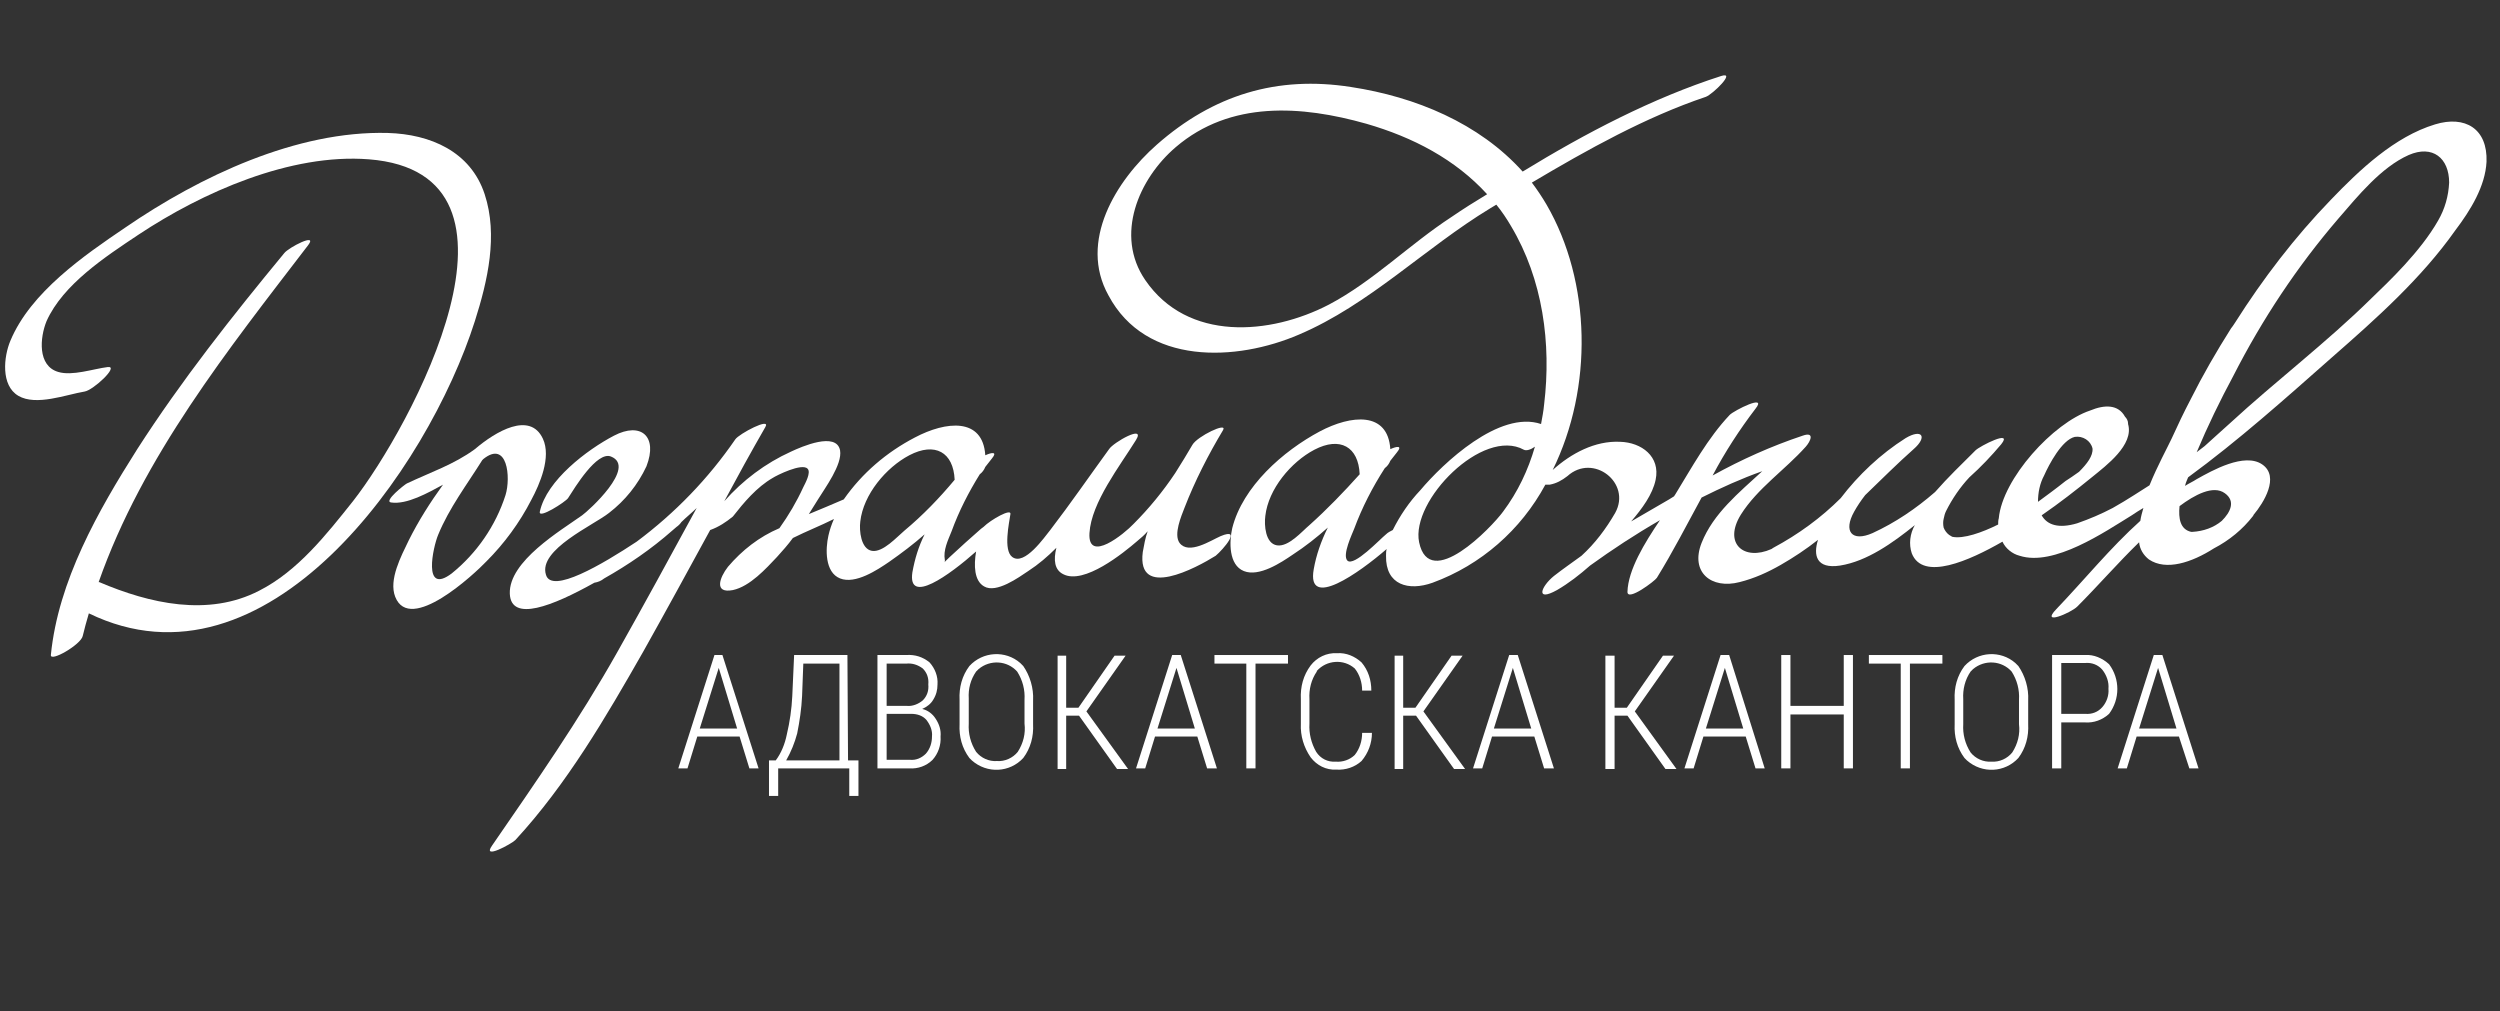
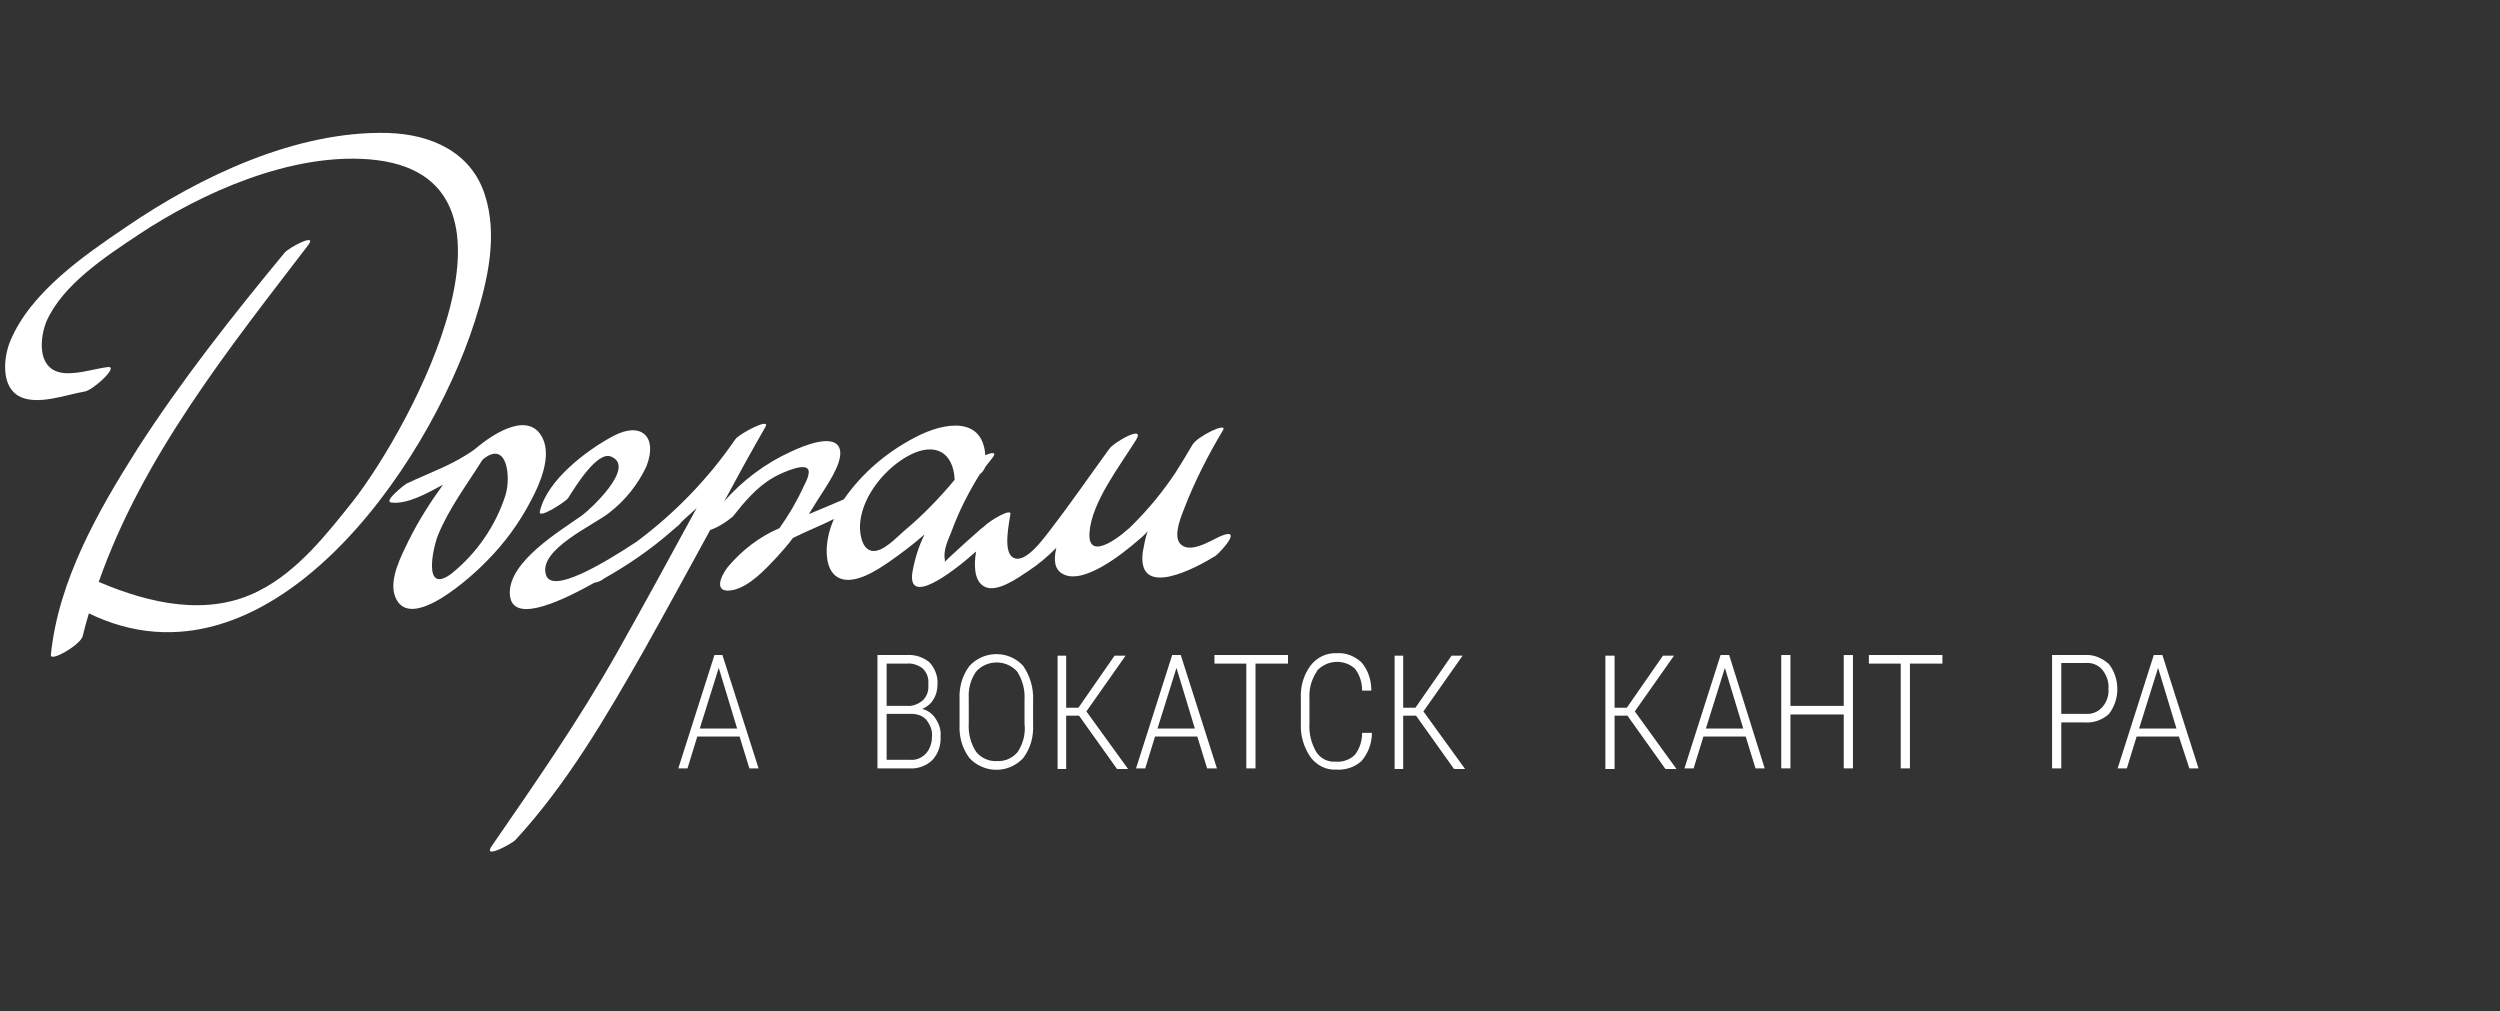
<svg xmlns="http://www.w3.org/2000/svg" version="1.1" id="Layer_1" x="0px" y="0px" viewBox="0 0 408 165" style="enable-background:new 0 0 408 165;" xml:space="preserve">
  <rect x="0" y="0" width="408" height="165" fill="#333333" stroke="none" />
  <style type="text/css">
	.st0{fill:#FFFFFF;}
</style>
  <title>logo_bg</title>
  <path class="st0" d="M120.7,120.2h-6.9l-1.6,5.2h-1.5l5.9-18.5h1.3l5.9,18.5h-1.5L120.7,120.2z M114.2,118.9h6.1l-3-9.9L114.2,118.9  z" />
-   <path class="st0" d="M138.4,124.1h1.7v5.8h-1.5v-4.5H127v4.5h-1.5v-5.8h1.1c0.9-1.2,1.5-2.7,1.8-4.2c0.5-2.1,0.8-4.2,0.9-6.3  l0.3-6.7h8.7L138.4,124.1z M128.3,124.1h8.7v-15.8h-5.9l-0.2,5.3c-0.1,2.1-0.4,4.1-0.8,6.1C129.7,121.2,129.1,122.7,128.3,124.1  L128.3,124.1z" />
  <path class="st0" d="M143.2,125.4v-18.5h4.7c1.4-0.1,2.7,0.3,3.8,1.2c0.9,1,1.4,2.3,1.3,3.6c0,0.9-0.2,1.7-0.7,2.5  c-0.4,0.7-1.1,1.2-1.8,1.5c0.9,0.2,1.7,0.8,2.2,1.6c0.6,0.9,0.9,1.9,0.8,2.9c0.1,1.4-0.4,2.8-1.3,3.8c-1,1-2.4,1.5-3.8,1.4  L143.2,125.4z M144.7,115.2h3.3c0.9,0.1,1.9-0.3,2.6-0.9c0.7-0.7,1-1.6,0.9-2.6c0.1-1-0.2-1.9-0.9-2.6c-0.8-0.6-1.7-0.9-2.7-0.8  h-3.2L144.7,115.2z M144.7,116.5v7.5h3.8c1,0.1,1.9-0.3,2.6-1c0.7-0.8,1-1.8,1-2.8c0.1-1-0.3-1.9-0.9-2.7c-0.6-0.7-1.5-1-2.5-1  L144.7,116.5z" />
  <path class="st0" d="M168.6,118.2c0.1,2-0.4,3.9-1.6,5.5c-2.2,2.4-5.9,2.6-8.4,0.4c-0.1-0.1-0.3-0.3-0.4-0.4  c-1.2-1.6-1.7-3.5-1.6-5.5v-4c-0.1-2,0.4-3.9,1.6-5.5c2.2-2.4,5.9-2.6,8.3-0.5c0.2,0.2,0.3,0.3,0.5,0.5c1.1,1.6,1.7,3.6,1.6,5.6  L168.6,118.2z M167.2,114.2c0.1-1.6-0.3-3.2-1.2-4.6c-1.6-1.8-4.4-2-6.3-0.4c-0.1,0.1-0.3,0.3-0.4,0.4c-0.9,1.3-1.3,2.8-1.2,4.4v4.1  c-0.1,1.6,0.3,3.2,1.2,4.6c0.8,1,2.1,1.6,3.4,1.5c1.3,0.1,2.6-0.5,3.4-1.5c0.9-1.4,1.3-3,1.1-4.6L167.2,114.2z" />
  <path class="st0" d="M176.1,116.8H174v8.7h-1.4v-18.5h1.4v8.5h2l5.9-8.5h1.8l-6.4,9.1l6.8,9.4h-1.8L176.1,116.8z" />
  <path class="st0" d="M195.4,120.2h-6.9l-1.6,5.2h-1.5l5.9-18.5h1.4l5.9,18.5H197L195.4,120.2z M188.9,118.9h6.1l-3-9.9L188.9,118.9z  " />
  <path class="st0" d="M210.2,108.3h-5.3v17.1h-1.5v-17.1h-5.2v-1.4h12L210.2,108.3z" />
  <path class="st0" d="M223.9,119.6c0,1.7-0.6,3.3-1.7,4.6c-1.1,1-2.6,1.5-4.1,1.4c-1.7,0.1-3.2-0.7-4.2-2c-1.1-1.6-1.7-3.5-1.6-5.5  v-4c-0.1-2,0.4-3.9,1.6-5.5c1-1.3,2.6-2.1,4.3-2c1.5-0.1,2.9,0.5,4,1.5c1.1,1.3,1.6,2.9,1.6,4.6h-1.5c0-1.3-0.4-2.6-1.2-3.6  c-1.8-1.6-4.6-1.4-6.2,0.4c0,0,0,0,0,0.1c-0.9,1.3-1.3,2.9-1.2,4.5v4c-0.1,1.6,0.3,3.2,1.1,4.6c0.7,1.1,1.9,1.7,3.2,1.6  c1.1,0.1,2.3-0.3,3.1-1.1c0.8-1,1.2-2.3,1.2-3.6L223.9,119.6z" />
  <path class="st0" d="M231.1,116.8H229v8.7h-1.4v-18.5h1.4v8.5h2l5.9-8.5h1.8l-6.4,9.1l6.8,9.4h-1.8L231.1,116.8z" />
-   <path class="st0" d="M250.4,120.2h-6.9l-1.6,5.2h-1.5l5.9-18.5h1.4l5.9,18.5H252L250.4,120.2z M243.8,118.9h6.1l-3-9.9L243.8,118.9z  " />
  <path class="st0" d="M265.6,116.8h-2.1v8.7h-1.5v-18.5h1.5v8.5h2l5.9-8.5h1.8l-6.4,9.1l6.8,9.4h-1.8L265.6,116.8z" />
  <path class="st0" d="M284.9,120.2H278l-1.6,5.2h-1.5l5.9-18.5h1.4l5.8,18.5h-1.5L284.9,120.2z M278.4,118.9h6.1l-3-9.9L278.4,118.9z  " />
  <path class="st0" d="M302.4,125.4h-1.5v-8.8h-8.7v8.8h-1.5v-18.5h1.5v8.3h8.7v-8.3h1.5V125.4z" />
  <path class="st0" d="M317,108.3h-5.3v17.1h-1.5v-17.1H305v-1.4h12V108.3z" />
-   <path class="st0" d="M331,118.2c0.1,2-0.4,3.9-1.6,5.5c-2.2,2.4-5.9,2.6-8.4,0.4c-0.1-0.1-0.3-0.3-0.4-0.4c-1.2-1.6-1.7-3.5-1.6-5.5  v-4c-0.1-2,0.4-3.9,1.6-5.5c2.2-2.4,5.9-2.6,8.3-0.5c0.2,0.2,0.3,0.3,0.5,0.5c1.1,1.6,1.7,3.6,1.6,5.6L331,118.2z M329.5,114.2  c0.1-1.6-0.3-3.2-1.2-4.6c-1.6-1.8-4.4-2-6.3-0.4c-0.1,0.1-0.3,0.3-0.4,0.4c-0.9,1.3-1.3,2.9-1.2,4.5v4.1c-0.1,1.6,0.3,3.2,1.2,4.6  c0.8,1,2.1,1.6,3.4,1.5c1.3,0.1,2.6-0.5,3.4-1.5c0.9-1.4,1.3-3,1.1-4.6L329.5,114.2z" />
  <path class="st0" d="M336.4,117.9v7.5h-1.5v-18.5h5.4c1.4-0.1,2.8,0.5,3.9,1.5c1.8,2.4,1.8,5.7,0,8.1c-1.1,1-2.5,1.5-3.9,1.4H336.4z   M336.4,116.5h3.9c1.1,0.1,2.1-0.3,2.8-1.1c0.7-0.8,1.1-1.9,1-3c0.1-1.1-0.3-2.2-1-3.1c-0.7-0.8-1.7-1.2-2.8-1.1h-3.9L336.4,116.5z" />
  <path class="st0" d="M355.6,120.2h-6.9l-1.6,5.2h-1.5l5.9-18.5h1.4l5.9,18.5h-1.5L355.6,120.2z M349.1,118.9h6.1l-3-9.9L349.1,118.9  z" />
-   <path class="st0" d="M397.4,20.3c-6.6,2-12.3,7.4-17,12.3c-5.9,6.1-11.1,12.9-15.6,20l-0.4,0.6l-0.3,0.4c-2.4,3.8-4.6,7.6-6.6,11.6  c-1.1,2.1-2.1,4.2-3.1,6.4c-0.7,1.5-2.3,4.4-3.6,7.6c-1.3,0.8-3.5,2.3-6,3.7c-1.9,1-3.8,1.8-5.8,2.5c-3,0.9-4.9,0.3-5.8-1.3  c2.9-2,5.6-4.1,8.3-6.3c2.2-1.8,6.8-5.2,5.8-8.6v-0.1c0-0.4-0.2-0.8-0.5-1.1c-1.1-2-3.3-2-5.7-1c-6,2-14.3,11.1-14.9,17.6  c-0.1,0.3-0.1,0.7-0.1,1c-2.6,1.3-5.7,2.4-7.5,2c-0.2-0.1-0.3-0.2-0.5-0.3c-0.4-0.3-0.7-0.7-0.9-1.2c-0.1-0.5-0.1-1,0-1.4  c0.1-0.5,0.2-0.9,0.4-1.3c1-2,2.3-3.9,3.8-5.5c1.9-1.7,3.6-3.5,5.2-5.4c2-2.5-3.5,0.3-4.2,1l-0.6,0.6c-1.5,1.5-3.9,3.8-6,6.2  c-3.1,2.7-6.5,5-10.2,6.7c-3.4,1.5-4.8-0.3-3-3.5c0.5-0.9,1.1-1.8,1.8-2.7c2.7-2.6,5.3-5.2,7.9-7.5c2.3-2,1.4-3.4-1.3-1.8  c-4.1,2.6-7.7,6-10.6,9.8c-3.2,3.2-6.9,5.9-11,8.1l-0.3,0.2c-4.5,2-7.9-0.9-5-5.6c2.7-4.3,7.2-7.3,10.6-11.1  c0.8-0.9,1.5-2.5-0.5-1.8c-5.1,1.7-10,3.9-14.7,6.5c2-3.8,4.4-7.5,7-10.9c2-2.5-3.5,0.3-4.2,1c-3.6,3.8-6.2,8.6-8.9,13l-0.2,0.3  l-0.8,0.5c-2.1,1.2-4.1,2.4-6.2,3.6c1.8-2.1,3.5-4.4,4-6.8c0.8-3.8-2.3-6.1-5.8-6.2c-4.1-0.2-8,1.9-11,4.6c6.6-13.4,6.3-30.7-1-43.3  c-0.7-1.2-1.5-2.4-2.4-3.6c9.1-5.4,18.6-10.7,28.4-14c1.1-0.4,5-4.2,2.5-3.4c-11.2,3.6-22.1,9.3-32.4,15.6  c-7.1-7.9-17.5-12.2-28-13.8c-12.1-1.9-22.5,1.3-31.7,9.4c-6.7,5.9-12.8,15.8-7.9,24.6C187,59.7,201.8,59,212,54.6  c11.5-4.9,20.5-14.1,31.2-20.6l1-0.6c0.9,1.1,1.7,2.3,2.4,3.5c5.2,8.7,6.6,19.2,5.4,29.1c-0.1,1.1-0.3,2.1-0.5,3.2  c-6.8-2.3-16,6.4-19.7,10.8c-1.8,1.9-3.3,4.1-4.5,6.5c-0.4,0.2-0.8,0.4-1.1,0.7c-1,0.8-5.2,5.3-6.3,4.3c-0.9-0.9,0.8-4.4,1.1-5.2  c1.3-3.5,3-6.8,5-9.9c0.4-0.3,0.7-0.7,0.9-1.2l1.1-1.4c0.9-1.1,0-1-1.1-0.5c-0.4-6.2-6.4-5.6-11.5-2.9c-6,3.2-12.6,9-14.3,15.8  c-0.5,2.2-0.6,6,1.9,7s6.1-1.4,8-2.7c2-1.3,3.9-2.8,5.7-4.4c-1.1,2.2-1.9,4.5-2.3,6.8c-1.2,6.7,7.4,0.6,11.9-3.3  c-0.1,0.4-0.1,0.7-0.1,1.1c-0.1,4.8,3.7,5.8,7.6,4.4c7.9-2.9,14.4-8.6,18.4-16c0.2,0,0.4,0,0.6,0h0.1c1.1-0.2,2-0.7,2.9-1.4  c4.2-3.8,10.5,1.1,7.8,6c-1.5,2.6-3.3,5-5.5,7c-1.5,1.1-3.1,2.2-4.5,3.3c-2.1,1.7-3.1,4.3,0.5,2.3c1.9-1.1,3.7-2.5,5.4-4  c3.6-2.6,7.4-5.1,11.4-7.4c-2.5,3.7-5.2,8.1-5.3,11.7c0,1.6,4.5-1.8,4.8-2.3c2.6-4.2,4.9-8.7,7.3-13.1c3.2-1.6,6.5-3.1,9.9-4.3  c-3.8,3.5-8,6.9-9.9,11.7s1.6,7.6,6.2,6.4c2.4-0.6,4.6-1.6,6.7-2.8c2.1-1.2,4.2-2.6,6.1-4.1c-0.8,2.5-0.3,4.8,3.6,4.2  c4.4-0.7,8.6-3.7,12.2-6.6c-0.8,1.4-1,3.1-0.5,4.6c1.8,4.6,9.4,1.2,14.8-1.9c0.5,1.1,1.6,2,2.8,2.3c5.6,1.8,13.9-3.9,18.3-6.6  c0.6-0.4,1.2-0.8,1.9-1.2c-0.2,0.7-0.4,1.4-0.5,2.1c-4.9,4.4-9.1,9.6-13.7,14.4c-2.7,2.8,2.4,0.6,3.4-0.4c3.4-3.4,6.6-7.1,10.1-10.5  c0.1,1.1,0.7,2.1,1.6,2.8c2.8,1.9,7,0.5,10.6-1.8c2.5-1.3,4.7-3.1,6.4-5.3l0.1-0.2c1.6-1.9,4.3-6.2,1.4-8.2s-8.2,1-10.7,2.4  c-0.6,0.4-1.3,0.7-1.9,1.1c0.1-0.5,0.3-0.9,0.5-1.4c8.2-6,15.8-12.8,23.5-19.6c7.2-6.3,14.6-12.9,20.1-20.7  c2.5-3.3,4.9-7.2,5.1-11.2C406,21,402.3,18.8,397.4,20.3z M236.9,35.4c-6.9,4.5-12.8,10.5-20,14.3c-9.6,5-23.1,6.1-30-4  c-5-7.3-1.1-16.5,5-21.7c8.9-7.6,20.5-6.8,31.1-3.8c7.6,2.2,14.5,5.8,19.7,11.5C240.7,32.9,238.8,34.1,236.9,35.4z M213.7,85.7  c-1.2,1-3.4,3.6-5.3,3.3s-2.1-3.3-1.9-4.8c0.5-4.4,4.2-8.8,8-10.8c4.2-2.2,7.2-0.5,7.4,4C219.3,80.3,216.6,83.1,213.7,85.7z   M381.6,35.7c3.2-3.7,7-8.4,11.5-10.4c3.9-1.7,6.6,0.5,6.6,4.5c-0.1,2.2-0.7,4.3-1.8,6.2c-2.9,5.1-8.1,10-10.9,12.7  c-7.3,7.2-15.5,13.4-23.1,20.4c-1.3,1.2-2.7,2.4-4.1,3.7l-1.3,1c1.8-4.3,3.8-8.4,6-12.5C369.2,52.1,374.9,43.5,381.6,35.7  L381.6,35.7z M339.3,77c-0.8,0.6-1.6,1.1-2.2,1.5c-1.5,1.2-3,2.3-4.5,3.4c0-1.5,0.3-3,1-4.3c0.8-1.8,2.9-5.8,5-6.3  c1.3-0.2,2.6,0.6,2.9,1.9C341.6,74.4,340.6,75.7,339.3,77z M231.6,88.5c-1.4-6.8,10.4-18.8,17.1-15.1c0.4,0.2,1.1,0,1.8-0.5  c-1.1,3.8-2.8,7.4-5.2,10.6C243.4,86.1,233.3,96.6,231.6,88.5z M363.1,80.5c1.8,1.3,0.9,3.1-0.5,4.5c-1.3,1.1-3,1.7-4.8,1.8l0,0  h-0.2c-1.8-0.4-2.1-2.2-1.9-4.2C358.1,80.8,361.2,79.1,363.1,80.5L363.1,80.5z" />
-   <path class="st0" d="M88.6,71.6c-2.1-4.5-7.7-1.2-11.1,1.7c-3.4,2.5-7.3,3.8-11.1,5.6c-0.4,0.2-3.8,2.9-2.6,3.1  c2.6,0.4,6.1-1.6,8.5-2.9c-2.1,2.9-4,5.9-5.6,9.1c-1.2,2.5-3.3,6.4-2.2,9.2c2.4,6.1,12.9-3.7,14.9-5.8c2.9-2.9,5.4-6.3,7.3-10  C88.1,79,90,74.6,88.6,71.6z M82.5,80.8c-1.6,5-4.7,9.5-8.8,12.8c-4.8,3.6-3-4.4-2.2-6.3c1.8-4.4,4.7-8.2,7.2-12.2l0.2-0.2  C82.8,71.8,83.4,77.9,82.5,80.8z" />
+   <path class="st0" d="M88.6,71.6c-2.1-4.5-7.7-1.2-11.1,1.7c-3.4,2.5-7.3,3.8-11.1,5.6c-0.4,0.2-3.8,2.9-2.6,3.1  c2.6,0.4,6.1-1.6,8.5-2.9c-2.1,2.9-4,5.9-5.6,9.1c-1.2,2.5-3.3,6.4-2.2,9.2c2.4,6.1,12.9-3.7,14.9-5.8c2.9-2.9,5.4-6.3,7.3-10  C88.1,79,90,74.6,88.6,71.6z M82.5,80.8c-1.6,5-4.7,9.5-8.8,12.8c-4.8,3.6-3-4.4-2.2-6.3c1.8-4.4,4.7-8.2,7.2-12.2l0.2-0.2  C82.8,71.8,83.4,77.9,82.5,80.8" />
  <path class="st0" d="M199.2,87.5c-1.6,0.7-5.2,3.1-6.7,1.1c-1-1.4,0.3-4.4,0.8-5.7c1.7-4.4,3.9-8.7,6.3-12.7c0.8-1.4-4.2,1-5,2.4  s-1.8,3-2.8,4.6c-2,3-4.3,5.8-6.8,8.3c-1.5,1.6-7.5,6.5-7.2,1.5s5-11,7.6-15.2c1.6-2.6-3.7,0.4-4.4,1.5c-3.2,4.4-6.3,8.9-9.6,13.2  c-0.9,1.1-4.2,5.9-6.2,4.4c-1.5-1.1-0.5-5.6-0.3-7c0.2-1-3.2,0.9-4.4,2.1c-0.1,0.1-0.3,0.2-0.4,0.3c-1.7,1.5-3.4,3-5.1,4.6  c-1.3,1.2-0.7,0.9-0.8,0.5c-0.3-1.6,0.5-3.2,1.1-4.7c1.2-3.3,2.8-6.4,4.6-9.3c0.4-0.3,0.7-0.7,0.9-1.2l1.1-1.4c0.9-1.1,0-1-1.1-0.5  c-0.4-6.2-6.4-5.6-11.5-2.9c-4.6,2.4-8.6,5.8-11.6,10.1c-1.8,0.8-3.8,1.6-5.7,2.4c0.5-0.8,1-1.6,1.5-2.4c1.1-1.8,4-5.7,3.6-8  c-0.6-3.1-6.3-0.6-8,0.2c-4.2,1.9-7.9,4.7-10.9,8.1c2.2-4.1,4.4-8.1,6.7-12.1c1-1.7-4.3,1.1-4.9,2c-4.4,6.4-9.8,12-16.1,16.7  c-5.6,3.7-13.9,8.6-14.8,5.4c-1.3-4.1,7.8-8.1,10.3-10.1c2.6-2,4.7-4.6,6.1-7.6c1.9-4.9-0.9-7.3-5.3-5s-11,7.3-12.1,12.4  c-0.3,1.3,4.2-1.6,4.6-2.2c1.1-1.7,4.7-7.7,7-6.8c4.3,1.7-3.7,8.9-4.7,9.6c-3.5,2.5-12,7.5-11.8,12.8c0.2,4.7,7,2,13.8-1.8  c0.6-0.1,1.1-0.3,1.6-0.7c3.9-2.2,7.7-4.8,11.1-7.8l0.7-0.6c0.3-0.2,0.6-0.5,0.8-0.8c0.8-0.8,1.7-1.5,2.5-2.3  c-4.3,7.9-8.6,15.8-13,23.6c-6.2,11-13.3,21.2-20.4,31.5c-1.7,2.4,3.2-0.3,3.8-0.9c8.4-9.1,14.8-20.1,20.9-30.8  c3.7-6.6,7.3-13.2,10.9-19.8c1.4-0.5,2.6-1.3,3.7-2.2c1.8-2.3,3.9-4.8,6.5-6.3c0.6-0.4,4.8-2.5,5.7-1.5c0.6,0.6-0.4,2.4-0.7,3  c-1.1,2.4-2.4,4.6-3.9,6.7c-3.3,1.4-6.1,3.6-8.4,6.3c-1.4,1.8-2.3,4.4,0.8,3.8c2.8-0.6,5.4-3.5,7.2-5.4c0.9-1,1.8-2,2.6-3.1  c2.2-1.1,4.5-2,6.7-3.1c-0.4,0.9-0.7,1.8-0.9,2.7c-0.5,2.2-0.6,6,1.9,7s6.1-1.4,8-2.7c2-1.4,4-2.9,5.8-4.5c-1,2-1.6,4-2,6.2  c-0.8,5.4,6,0.5,10.4-3.4c-0.4,2.3-0.3,4.8,1.3,5.7c2,1.2,5.7-1.5,7.2-2.5c1.7-1.1,3.2-2.4,4.6-3.8c-0.5,2-0.3,3.6,1.1,4.3  c3.4,1.8,9.9-3.5,12.1-5.4c0.6-0.5,1.2-1,1.7-1.6c-0.4,1.1-0.6,2.3-0.8,3.4c-1,7.8,8.7,2.6,11.9,0.6C199.6,89.7,202.8,86,199.2,87.5  z M147.6,86.6c-1.2,1-3.5,3.6-5.3,3.3s-2.1-3.3-1.9-4.8c0.5-4.4,4.2-8.8,8-10.8c4.2-2.2,7.2-0.5,7.4,4  C153.3,81.3,150.6,84.1,147.6,86.6L147.6,86.6z" />
  <path class="st0" d="M79.1,31.7c-2.3-7-8.9-9.8-15.8-10c-14.9-0.4-30.7,7.1-42.8,15.4C13.7,41.7,5,47.7,1.7,55.6  c-1.1,2.6-1.6,7.3,1.3,9c2.9,1.7,7.8-0.2,10.8-0.7c1.4-0.2,5.7-4.2,3.8-4c-2.4,0.3-5.8,1.5-8.1,0.8c-3.4-1-3-5.6-1.9-8.3  c2.7-6,9.6-10.5,15-14.1C33,31.4,47.4,25,60.2,26c29.3,2.3,6.8,43.8-2.6,55.8c-4.3,5.4-9,11.4-15.3,14.6c-8.3,4.3-17.9,2.1-26.1-1.4  h-0.1c7.2-20.5,21.1-37.9,34.2-55c1.6-2.1-3.2,0.4-3.9,1.3c-8.5,10.3-16.8,20.8-24,32C16,83.4,9.5,94.8,8.3,106.9  c-0.1,1.2,4.9-1.7,5.2-3.1c0.3-1.2,0.6-2.4,1-3.7c29,14.1,55.3-23.5,63-47.7C79.6,45.8,81.3,38.4,79.1,31.7z" />
</svg>